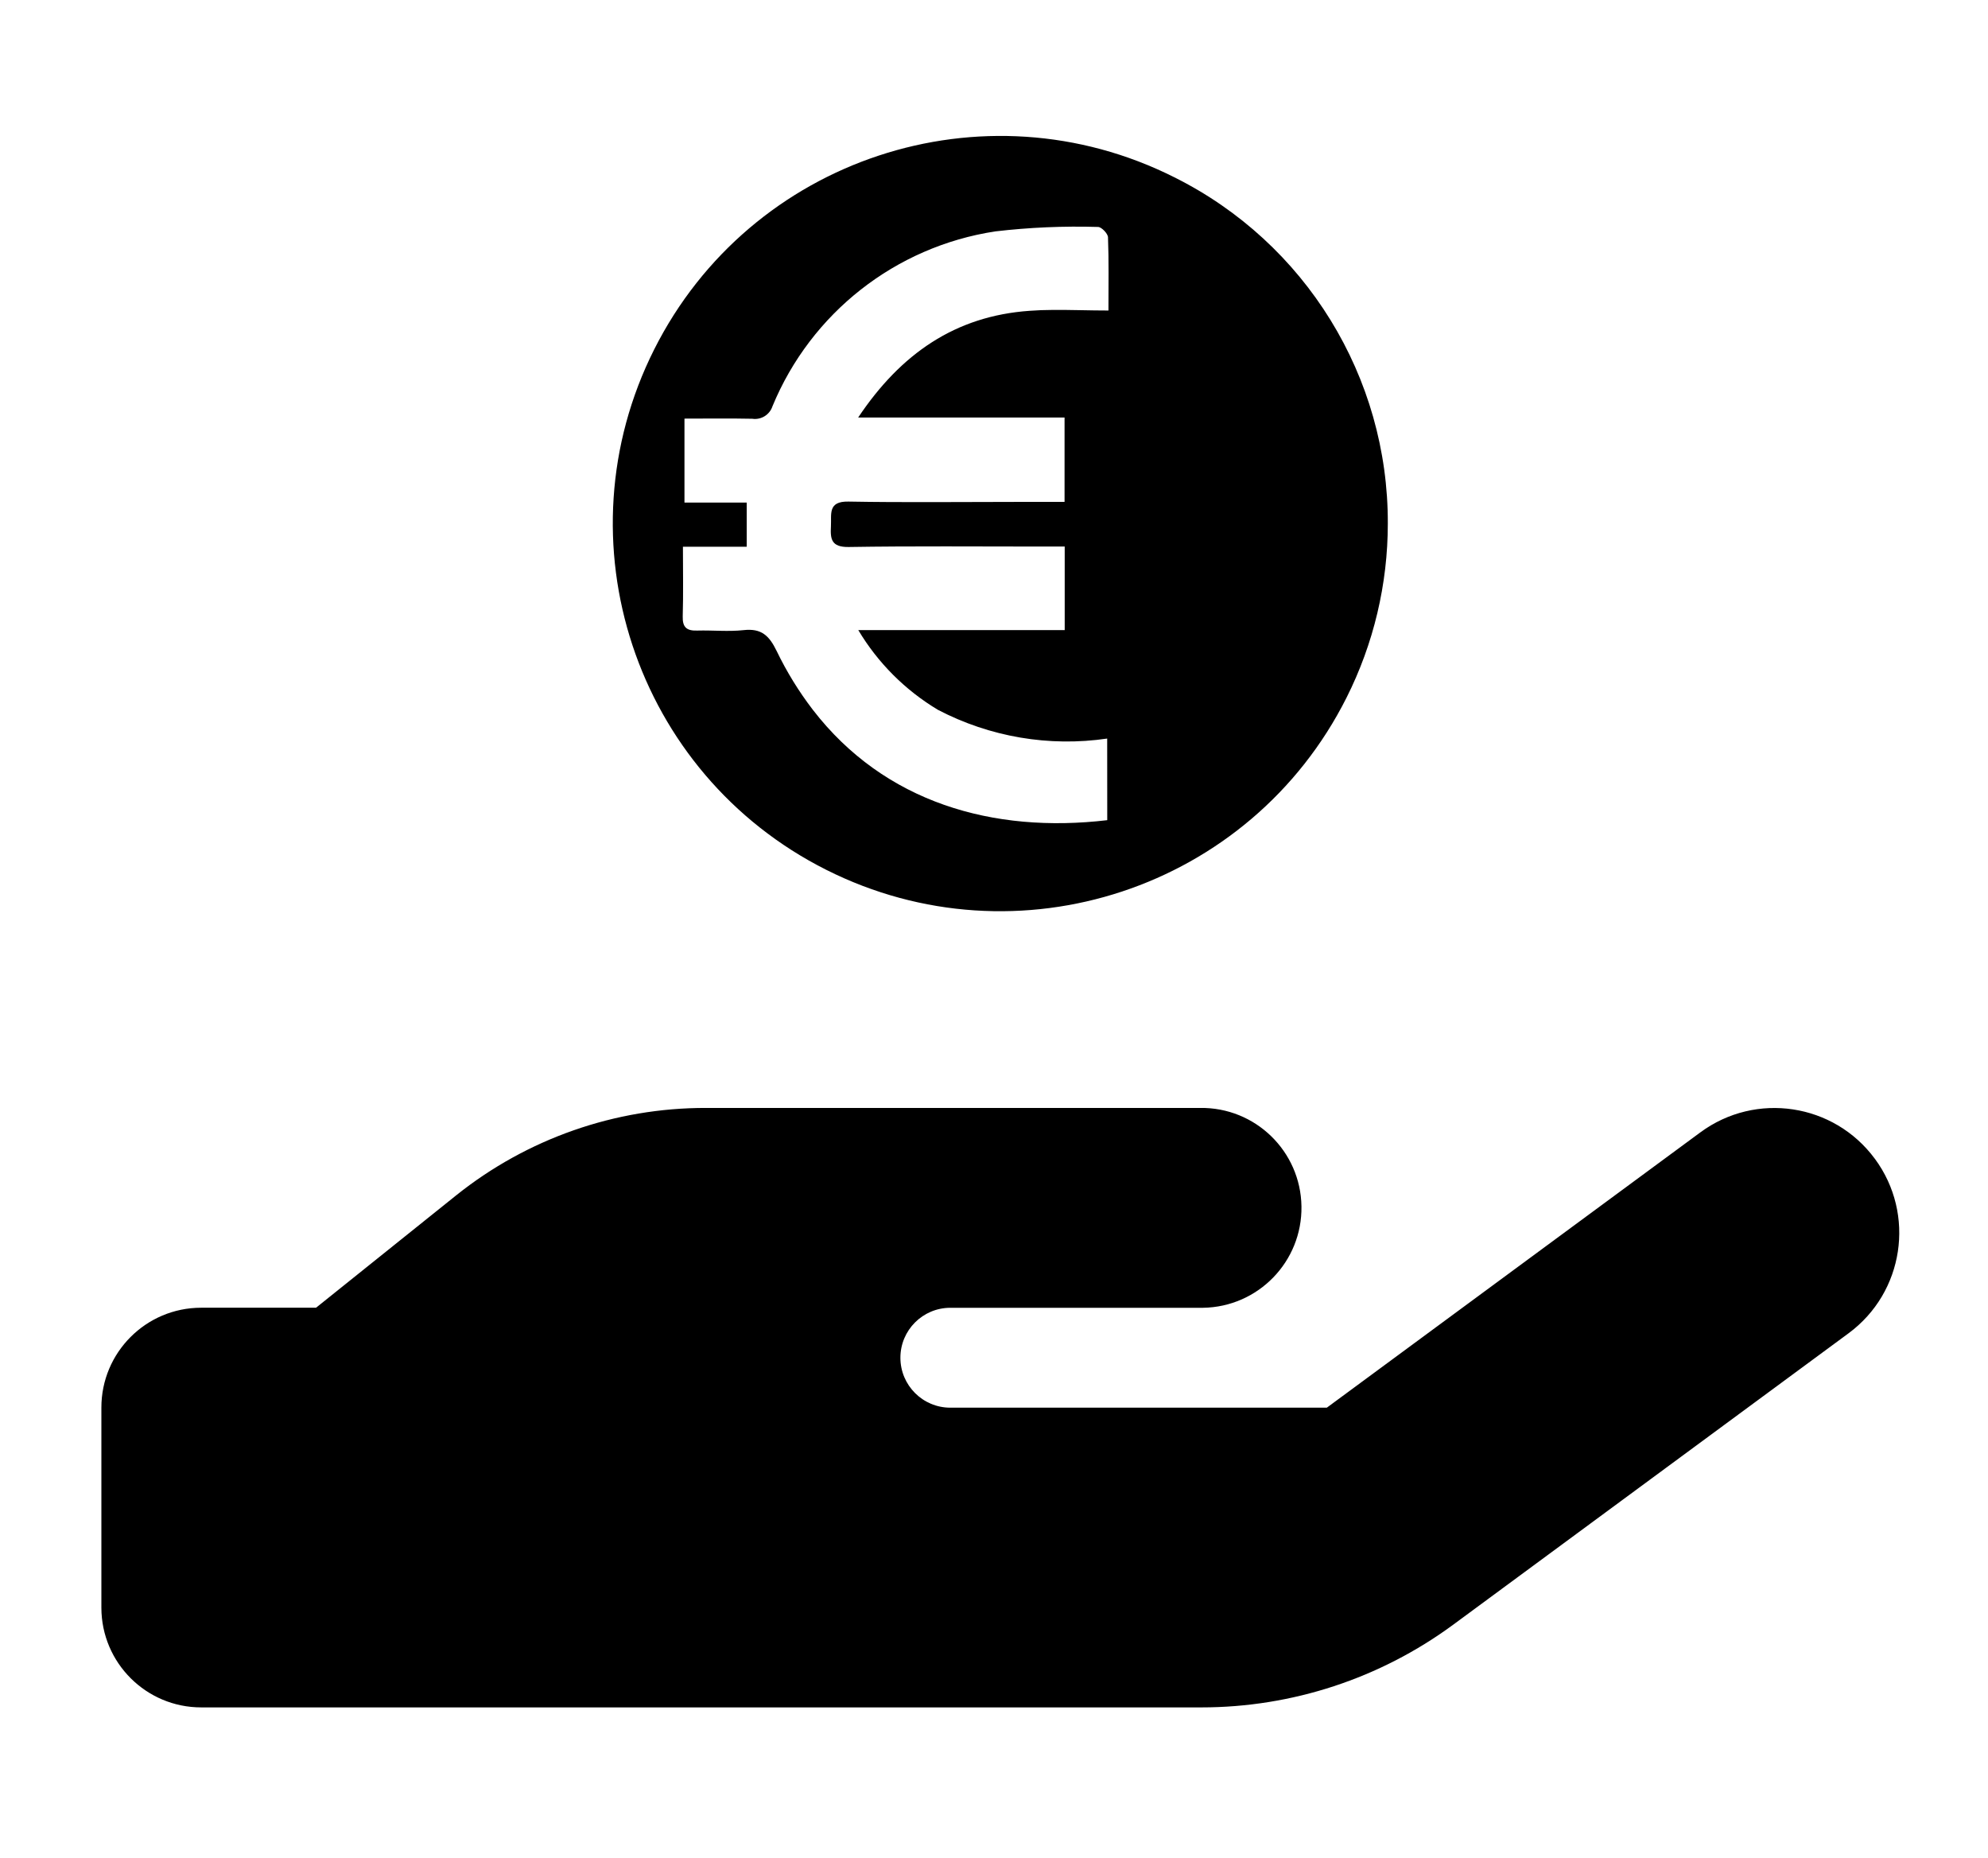
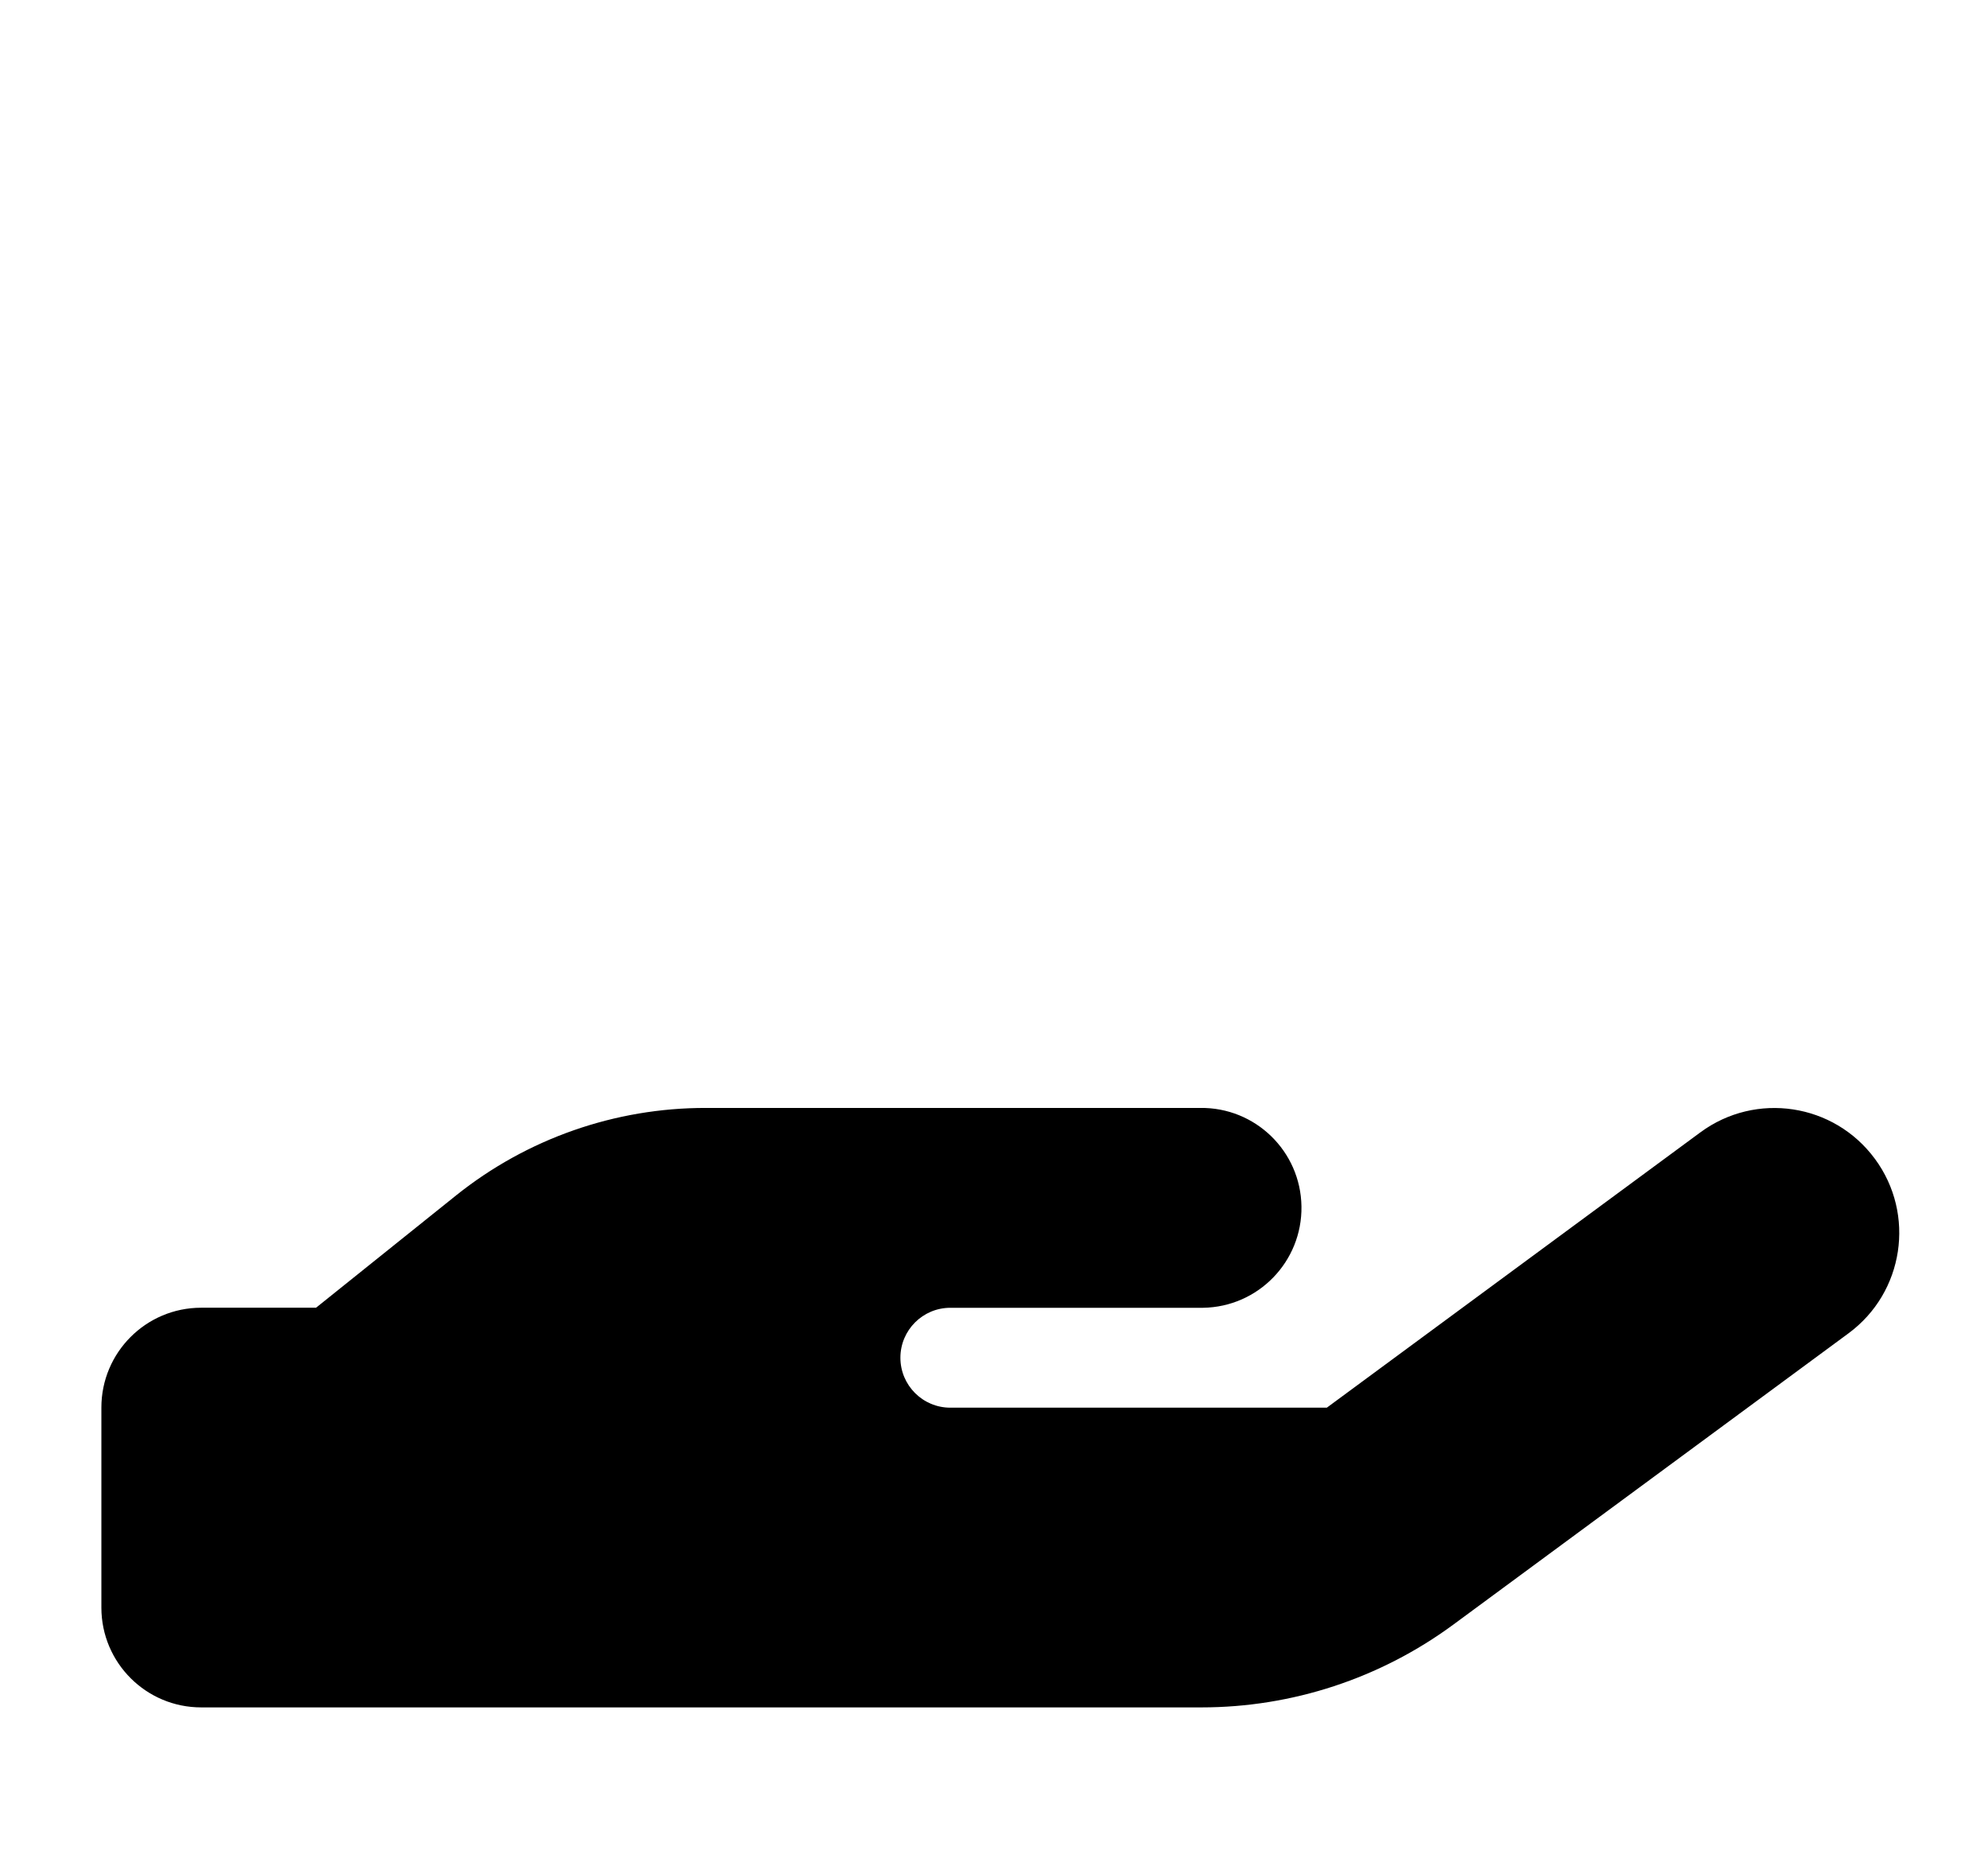
<svg xmlns="http://www.w3.org/2000/svg" id="Layer_1" viewBox="0 0 672 628">
  <g id="Sonderprämie-03" transform="translate(0 -9)">
-     <path id="Path_133" d="M397.01,68.94c-64.62-32.51-143.36-6.48-175.87,58.14-32.51,64.62-6.48,143.36,58.14,175.87,64.62,32.51,143.36,6.48,175.87-58.14,9.19-18.26,13.97-38.42,13.97-58.86,.17-49.54-27.78-94.89-72.11-117.01Zm-22.73,217.24c-38.5,4.55-75.28-5.89-99.52-37.31-4.74-6.18-8.83-12.82-12.21-19.83-2.57-5.3-5.21-7.74-11.16-7.09-5.16,.57-10.47,0-15.66,.15-3.57,.13-5.06-1.05-4.95-4.81,.23-7.56,.07-15.15,.07-23.52h21.56v-14.93h-21.04v-28.37c7.78,0,15.35-.11,22.93,.05,3,.44,5.88-1.35,6.82-4.23,13.01-31.5,41.54-53.91,75.23-59.08,11.56-1.36,23.2-1.86,34.83-1.51,1.14,0,3.3,2.21,3.36,3.49,0,.07,0,.14,0,.2,.3,7.72,.15,15.47,.15,24.55-6.45,0-12.7-.25-18.87-.2-2.61,0-5.23,.11-7.83,.3-25.06,1.77-43.48,14.48-57.91,36.07h69.77v28.51h-16.41c-18.89,0-37.78,.23-56.66-.11-7.04-.13-5.67,4.26-5.9,8.37-.24,4.32,.15,7.04,5.94,6.98,21.89-.35,43.8-.15,65.69-.15h7.39v28.24h-69.77c6.61,11.07,15.86,20.32,26.92,26.94,17.57,9.18,37.6,12.58,57.21,9.71l.02,27.57Z" />
    <path id="Path_134" d="M633.78,400.64c13.81,18.74,9.82,45.13-8.92,58.95l-.04,.03-133.58,98.44c-24.67,18.16-54.49,27.96-85.12,27.96H68.04c-18.63,.02-33.75-15.07-33.77-33.7,0-.02,0-.05,0-.07v-67.53c-.02-18.63,15.07-33.75,33.7-33.77h38.86l47.37-37.98c23.96-19.17,53.74-29.59,84.43-29.54h167.04c18.65-.27,33.99,14.63,34.26,33.28,.27,18.65-14.63,33.99-33.28,34.26-.33,0-.65,0-.98,0h-84.43c-9.32,0-16.88,7.56-16.88,16.88s7.56,16.88,16.88,16.88h127.26l126.29-93.06c18.74-13.81,45.14-9.81,58.95,8.93l.03,.05Z" />
  </g>
</svg>